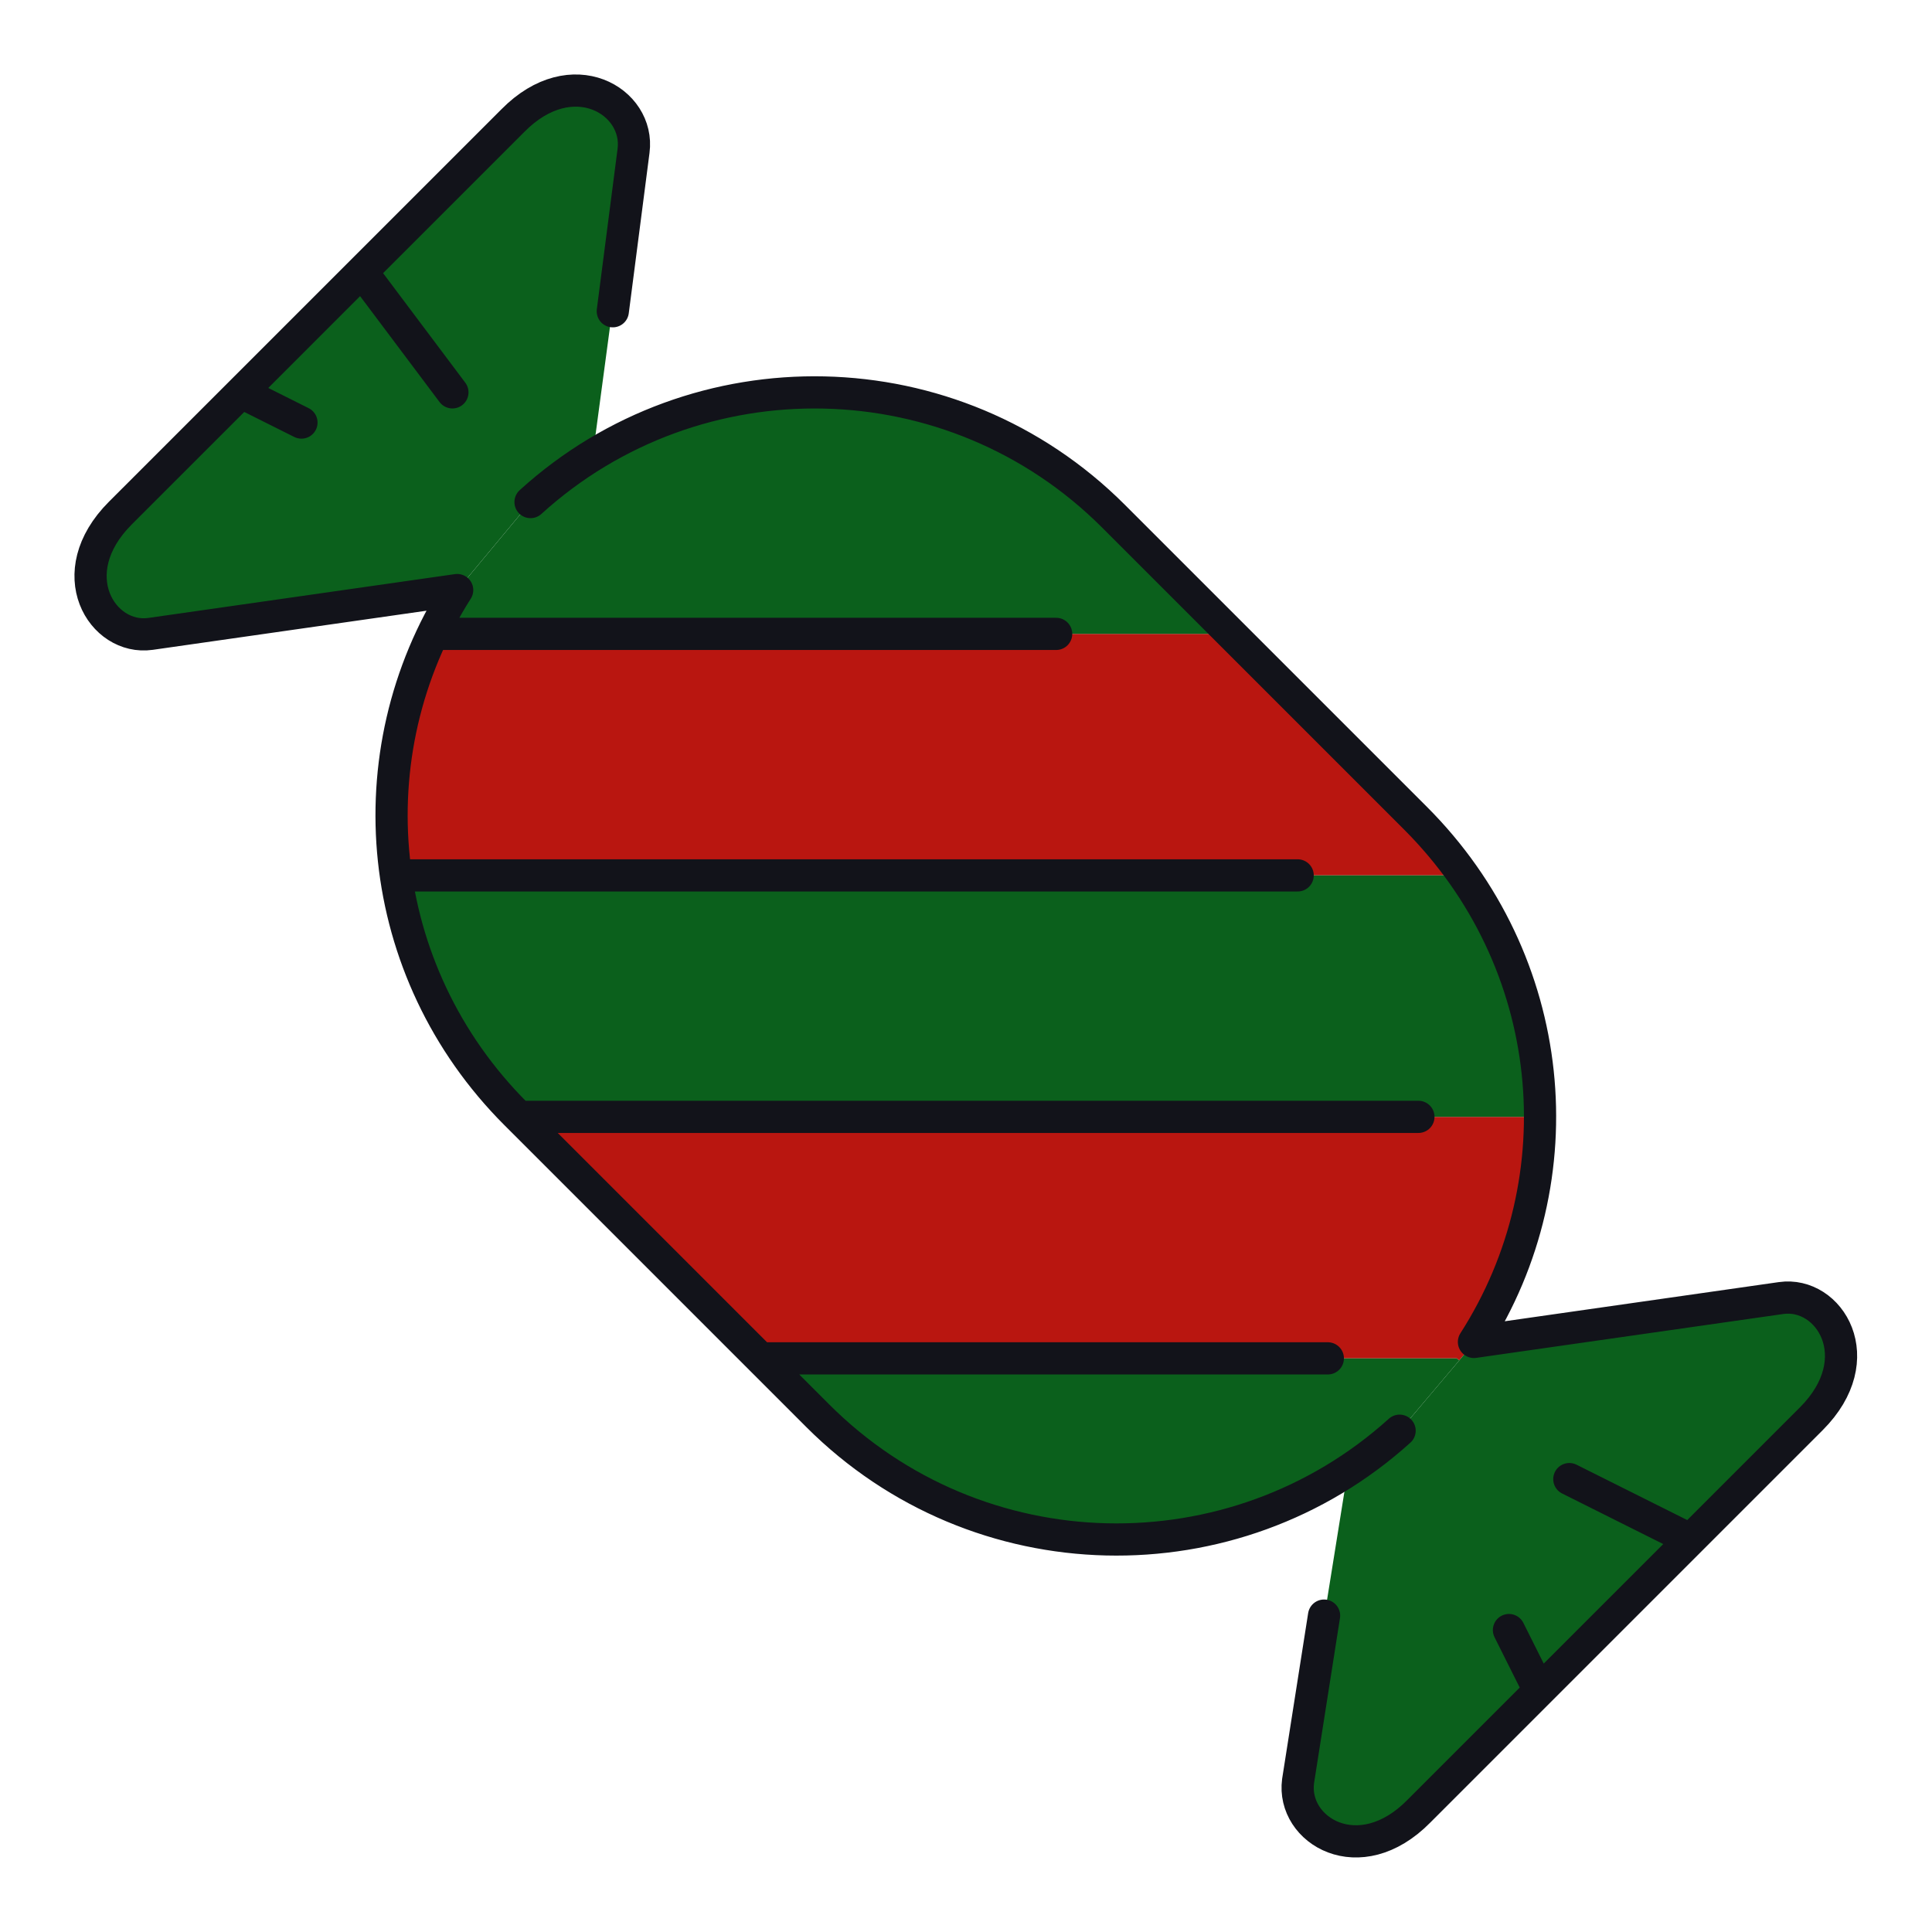
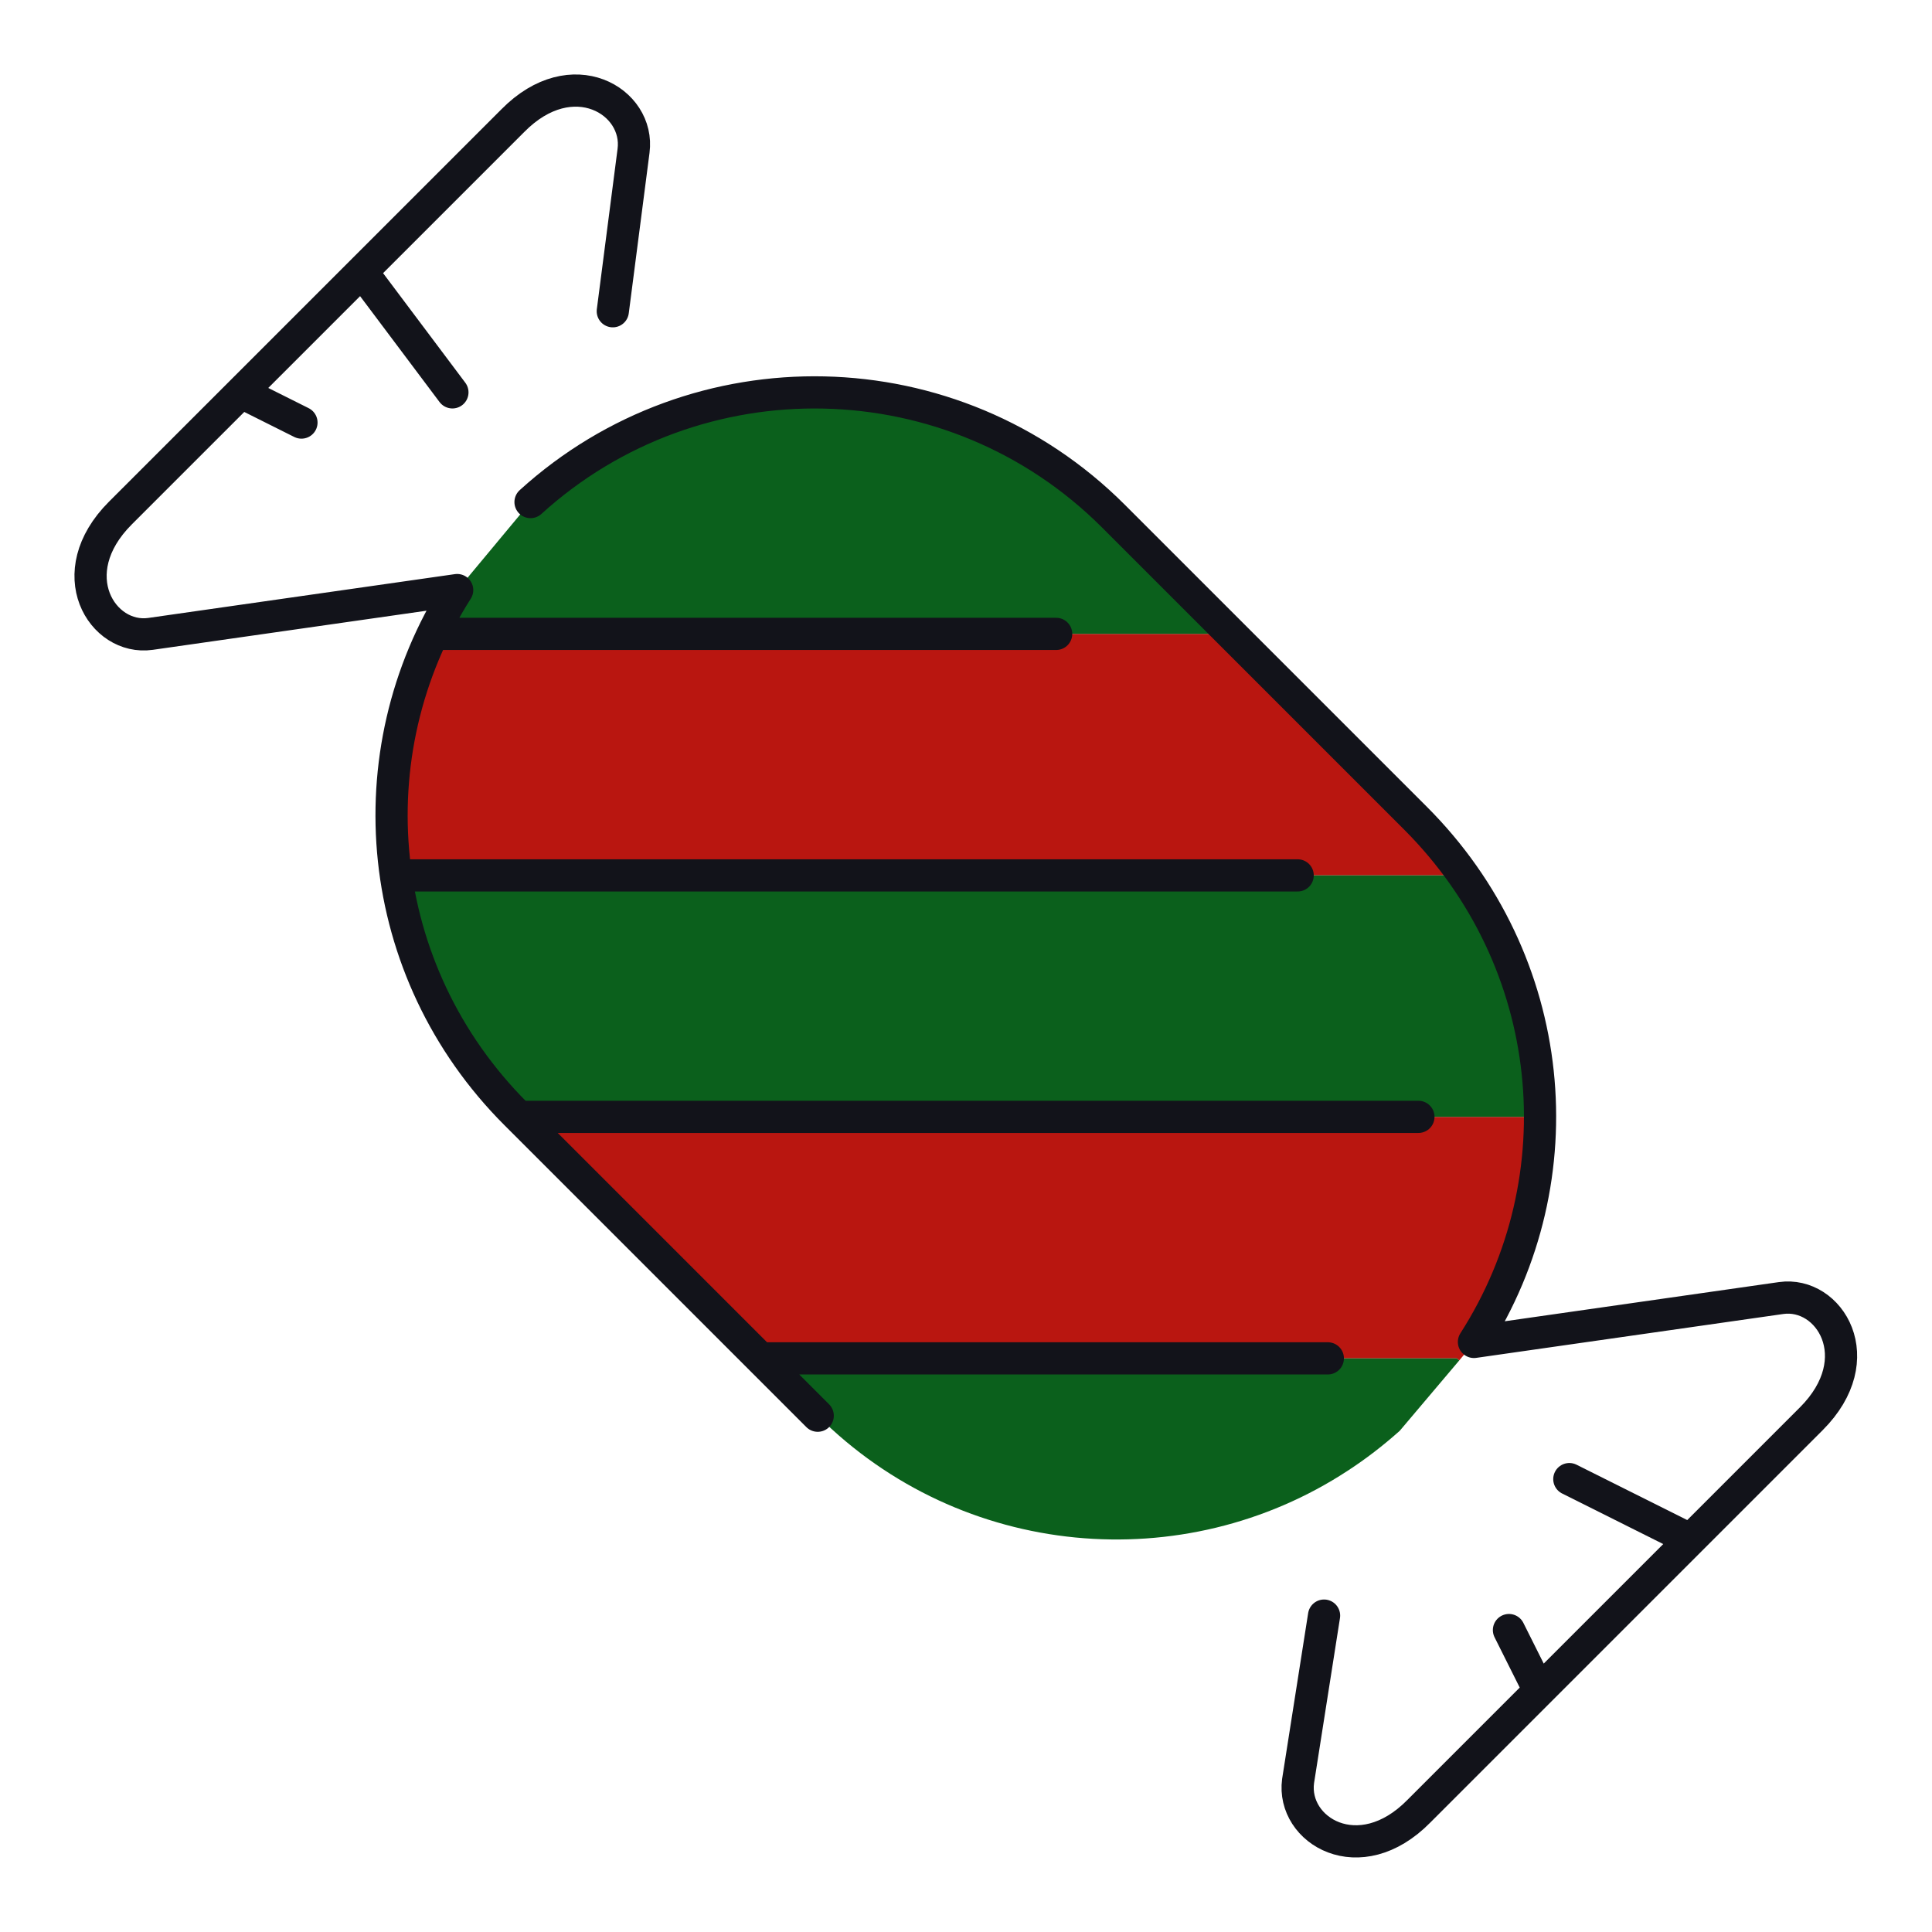
<svg xmlns="http://www.w3.org/2000/svg" width="60" height="60" viewBox="0 0 60 60" fill="none">
  <path fill-rule="evenodd" clip-rule="evenodd" d="M45.448 27.185H12.411L12.298 27.195C11.932 24.645 12.317 22.001 13.479 19.638L13.582 19.685H38.107L38.173 19.619C40.217 21.663 42.401 23.848 43.957 25.404C44.52 25.966 45.017 26.557 45.448 27.185ZM47.801 34.685H47.829C47.829 37.113 47.145 39.541 45.776 41.679L45.739 41.745L45.317 42.251L45.242 42.185H23.66L23.642 42.213L16.151 34.723L16.179 34.685H47.801Z" fill="#B91610" />
-   <path fill-rule="evenodd" clip-rule="evenodd" d="M11.239 8.435L15.926 3.748C17.773 1.873 19.882 3.148 19.676 4.685L18.41 14.135C17.735 14.548 17.088 15.035 16.479 15.588L14.201 18.326L4.676 19.685C3.176 19.901 1.864 17.81 3.739 15.935L7.489 12.185L11.239 8.435ZM56.248 44.06L44.06 56.248C42.213 58.123 40.104 56.848 40.31 55.31L41.857 45.673C42.42 45.307 42.954 44.895 43.47 44.435L45.316 42.251L45.738 41.745L45.776 41.679L55.31 40.31C56.82 40.094 58.123 42.194 56.248 44.06Z" fill="#0B601C" />
  <path fill-rule="evenodd" clip-rule="evenodd" d="M23.66 42.185H45.242L45.317 42.251L43.47 44.435C42.954 44.895 42.42 45.307 41.857 45.673C36.767 49.01 29.867 48.438 25.395 43.966L23.642 42.213L23.66 42.185ZM16.179 34.685L16.151 34.723L16.02 34.591C13.929 32.501 12.692 29.895 12.298 27.195L12.411 27.185H45.448H45.457C47.032 29.435 47.829 32.06 47.829 34.685H47.801H16.179ZM38.107 19.685H13.582L13.479 19.638C13.686 19.188 13.929 18.748 14.201 18.326L16.479 15.588C17.089 15.035 17.736 14.548 18.411 14.135C23.464 11.013 30.195 11.641 34.582 16.029C35.586 17.032 36.851 18.298 38.173 19.619L38.107 19.685Z" fill="#0B601C" />
-   <path d="M47.8 52.498L46.862 50.623M52.487 47.81L48.737 45.935M9.362 13.123L7.487 12.185M14.05 12.185L11.237 8.436M32.8 19.686H13.581M40.3 27.186H12.409M41.237 42.185H23.659M44.05 34.685H16.179M19.031 9.666L19.675 4.686C19.88 3.147 17.771 1.873 15.925 3.748L3.737 15.935C1.867 17.806 3.171 19.9 4.675 19.686L14.198 18.325C10.963 23.402 11.587 30.158 16.02 34.591L25.395 43.966C30.359 48.932 38.314 49.087 43.466 44.432M16.476 15.592C21.628 10.909 29.605 11.055 34.58 16.03C37.143 18.592 41.393 22.842 43.955 25.405C48.4 29.849 49.035 36.595 45.775 41.675L55.313 40.312C56.817 40.098 58.121 42.192 56.251 44.062L44.063 56.25C42.217 58.125 40.108 56.851 40.313 55.312L41.12 50.174" stroke="#12131A" stroke-linecap="round" stroke-linejoin="round" />
+   <path d="M47.8 52.498L46.862 50.623M52.487 47.81L48.737 45.935M9.362 13.123L7.487 12.185M14.05 12.185L11.237 8.436M32.8 19.686H13.581M40.3 27.186H12.409M41.237 42.185H23.659M44.05 34.685H16.179M19.031 9.666L19.675 4.686C19.88 3.147 17.771 1.873 15.925 3.748L3.737 15.935C1.867 17.806 3.171 19.9 4.675 19.686L14.198 18.325C10.963 23.402 11.587 30.158 16.02 34.591L25.395 43.966M16.476 15.592C21.628 10.909 29.605 11.055 34.58 16.03C37.143 18.592 41.393 22.842 43.955 25.405C48.4 29.849 49.035 36.595 45.775 41.675L55.313 40.312C56.817 40.098 58.121 42.192 56.251 44.062L44.063 56.25C42.217 58.125 40.108 56.851 40.313 55.312L41.12 50.174" stroke="#12131A" stroke-linecap="round" stroke-linejoin="round" />
</svg>